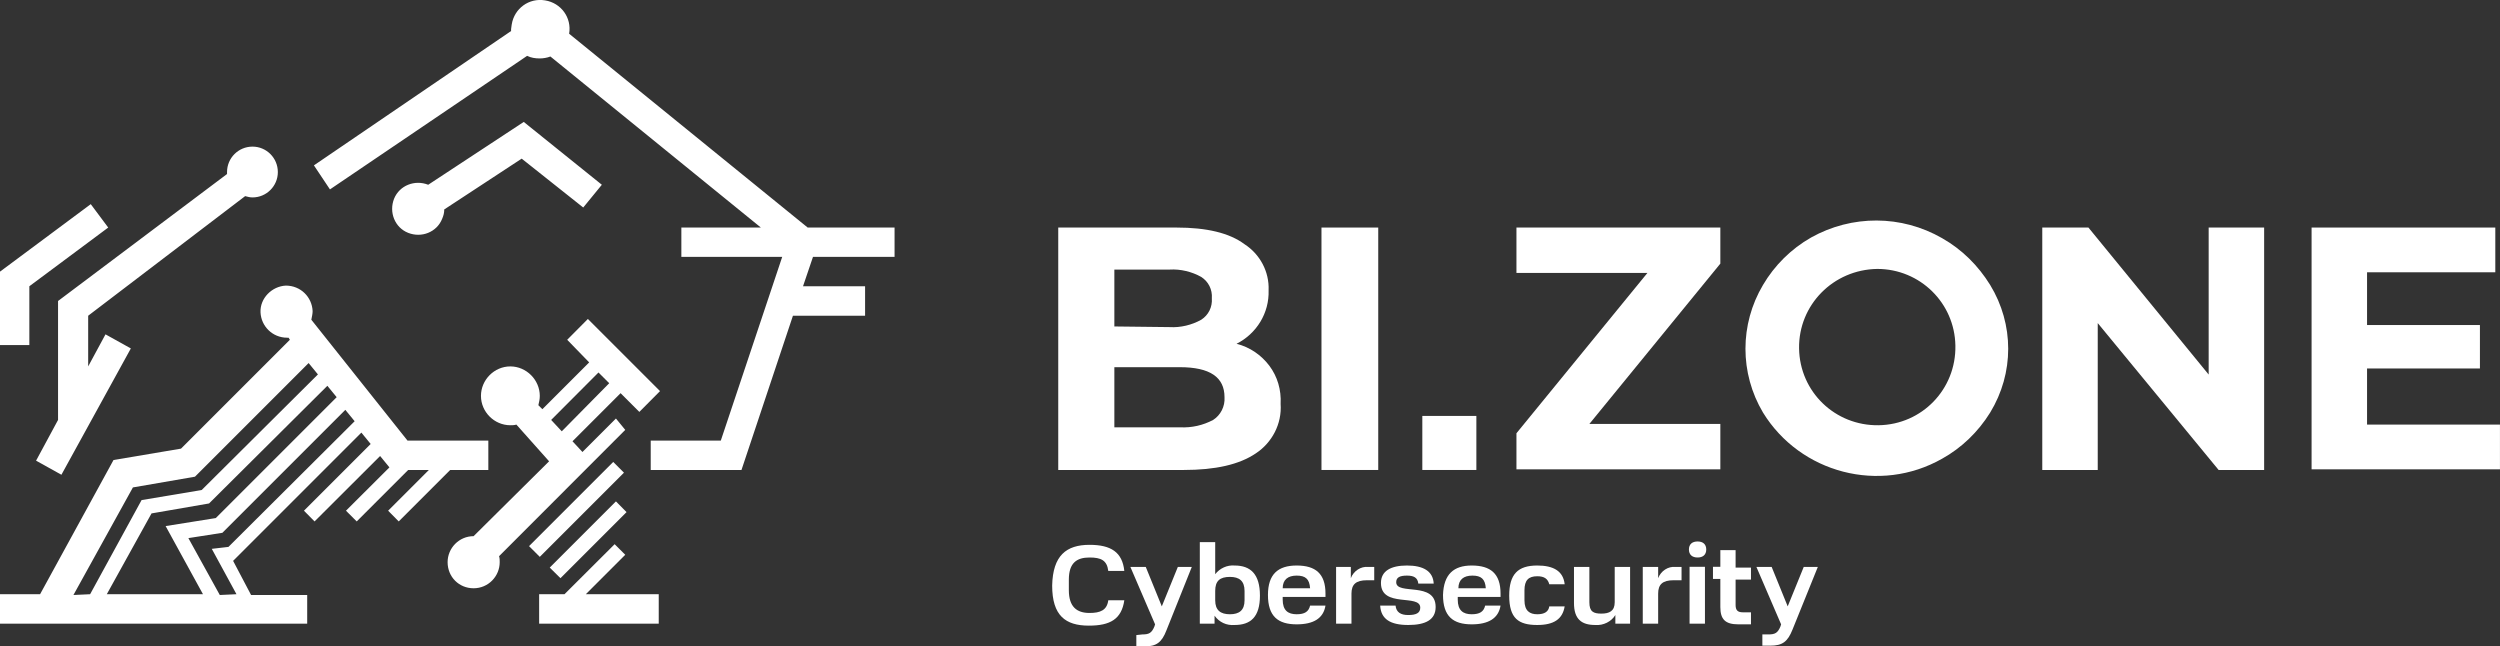
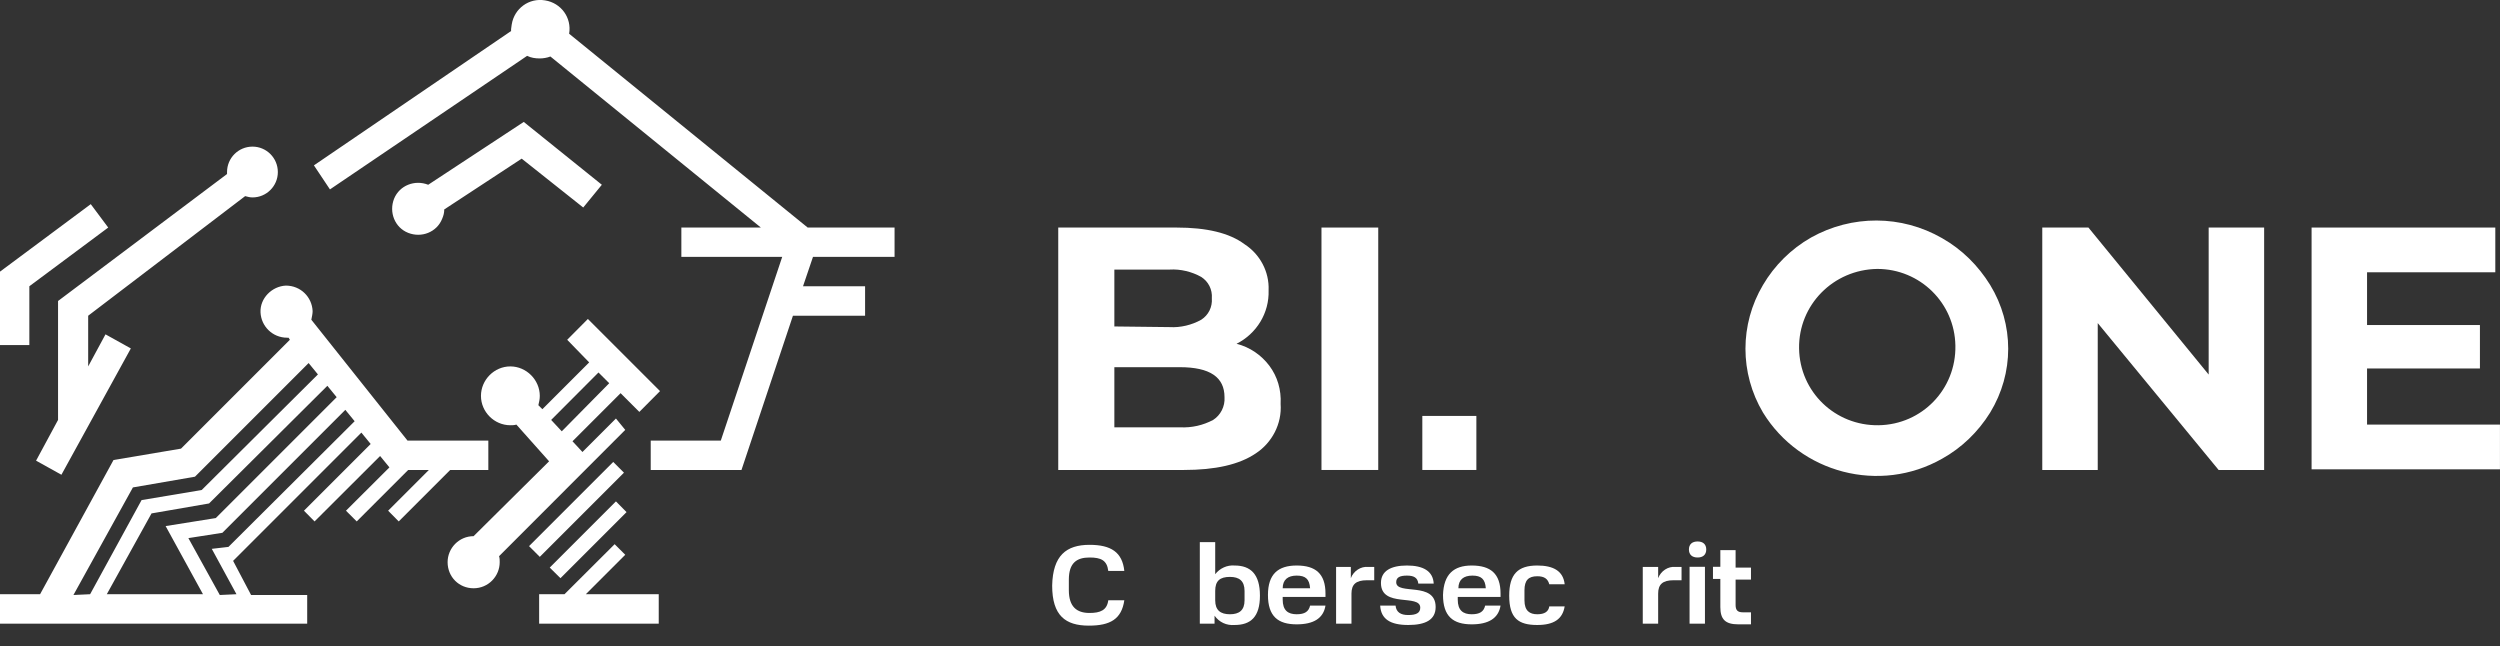
<svg xmlns="http://www.w3.org/2000/svg" width="193.363" height="50" viewBox="0 0 193.363 50" fill="none">
  <rect x="0" y="0" width="193.363" height="50" fill="#333333" stroke="none" />
  <desc>
			Created with Pixso.
	</desc>
  <defs />
  <path id="path" d="M17.56 13.46L17.56 13.31C17.56 12.22 18.44 11.34 19.53 11.34C20.61 11.34 21.49 12.22 21.49 13.31C21.49 14.39 20.61 15.27 19.53 15.27C19.32 15.27 19.17 15.22 18.96 15.17L6.82 24.42L6.82 28.34L8.16 25.86L10.12 26.95L4.75 36.72L2.79 35.63L4.49 32.48L4.49 23.28L17.56 13.46ZM23.97 48.24L0 48.24L0 45.96L3.1 45.96L8.78 35.58L14 34.7L22.42 26.28L22.32 26.12L22.21 26.12C21.08 26.12 20.2 25.24 20.15 24.16C20.1 23.07 21.03 22.14 22.11 22.09C23.25 22.09 24.13 22.97 24.18 24.06C24.18 24.26 24.13 24.47 24.08 24.73L31.52 34.08L37.77 34.08L37.77 36.35L34.82 36.35L30.84 40.33L30.02 39.5L33.17 36.35L31.57 36.35L27.59 40.33L26.76 39.5L30.12 36.15L29.4 35.27L24.33 40.33L23.51 39.5L28.67 34.34L27.95 33.46L18.03 43.38L19.42 46.02L23.76 46.02L23.76 48.24L23.97 48.24ZM6.97 45.96L10.95 38.68L15.6 37.9L24.59 28.96L23.87 28.08L15.08 36.87L10.28 37.7L5.68 46.02L6.97 45.96ZM15.7 45.96L12.81 40.69L16.69 40.07L26.04 30.72L25.32 29.84L16.17 38.94L11.72 39.71L8.26 45.96L15.7 45.96ZM18.29 45.96L16.38 42.45L17.67 42.3L27.43 32.58L26.71 31.7L17.2 41.21L14.57 41.62L17 46.02L18.29 45.96ZM45.11 16.05L46.55 14.29L40.51 9.43L33.12 14.29C32.08 13.88 30.9 14.34 30.48 15.37C30.07 16.41 30.53 17.6 31.57 18.01C32.6 18.42 33.79 17.96 34.2 16.92C34.31 16.66 34.36 16.46 34.36 16.2L40.35 12.27L45.11 16.05ZM25.52 14.65L40.77 4.32C41.08 4.47 41.39 4.52 41.75 4.52C42.01 4.52 42.32 4.47 42.57 4.37L58.85 17.6L52.7 17.6L52.7 19.87L60.5 19.87L55.75 34.08L50.33 34.08L50.33 36.35L57.35 36.35L61.33 24.42L66.91 24.42L66.91 22.14L62.11 22.14L62.88 19.87L69.19 19.87L69.19 17.6L62.47 17.6L44.02 2.61C44.23 1.37 43.4 0.23 42.16 0.03C40.92 -0.18 39.78 0.65 39.58 1.89C39.58 1.99 39.53 2.15 39.53 2.25L39.53 2.4L24.28 12.79L25.52 14.65ZM48.36 33.25L38.6 43.02C38.65 43.17 38.65 43.33 38.65 43.48C38.65 44.57 37.77 45.5 36.63 45.5C35.5 45.5 34.62 44.62 34.62 43.48C34.62 42.4 35.5 41.47 36.63 41.47L42.47 35.68L39.94 32.84C39.78 32.89 39.63 32.89 39.47 32.89C38.23 32.89 37.2 31.86 37.2 30.62C37.2 29.38 38.23 28.34 39.47 28.34C40.71 28.34 41.75 29.38 41.75 30.62C41.75 30.88 41.7 31.08 41.64 31.34L41.95 31.65L45.57 28.03L43.87 26.28L45.47 24.67L51.05 30.25L49.45 31.86L48 30.41L44.28 34.13L45.05 34.96L47.64 32.37L48.36 33.25ZM43.45 33.36L47.12 29.64L46.29 28.81L42.63 32.48L43.45 33.36ZM48.26 36.56L47.43 35.73L40.92 42.24L41.75 43.07L48.26 36.56ZM42.52 43.9L43.35 44.72L48.46 39.61L47.64 38.78L42.52 43.9ZM51 45.96L45.31 45.96L48.36 42.91L47.54 42.09L43.66 45.96L41.7 45.96L41.7 48.24L50.95 48.24L50.95 45.96L51 45.96ZM2.27 22.14L8.37 17.6L7.02 15.79L0 21.01L0 26.69L2.27 26.69L2.27 22.14Z" fill="#FFFFFF" fill-opacity="1" fill-rule="evenodd" />
  <path id="path" d="M110.01 32.17L114.19 32.17L114.19 36.35L110.01 36.35L110.01 32.17Z" fill="#FFFFFF" fill-opacity="1" fill-rule="nonzero" />
  <path id="path" d="M150.21 18.42C151.76 19.3 153 20.54 153.93 22.04C155.79 25.09 155.79 28.86 153.93 31.91C153 33.41 151.71 34.65 150.21 35.48C145.4 38.21 139.25 36.61 136.36 31.91C134.55 28.86 134.55 25.09 136.36 22.04C137.24 20.54 138.53 19.25 140.08 18.37C143.23 16.61 147.06 16.61 150.21 18.42ZM139.15 26.95C139.2 30.31 141.94 32.94 145.3 32.89C148.66 32.84 151.3 30.1 151.24 26.74C151.19 23.43 148.5 20.8 145.2 20.8C141.79 20.85 139.1 23.59 139.15 26.95Z" fill="#FFFFFF" fill-opacity="1" fill-rule="evenodd" />
  <path id="path" d="M106.6 17.6L102.21 17.6L102.21 36.35L106.6 36.35L106.6 17.6Z" fill="#FFFFFF" fill-opacity="1" fill-rule="nonzero" />
  <path id="path" d="M193.36 32.84L193.36 36.3L178.79 36.3L178.79 17.6L193 17.6L193 21.06L183.08 21.06L183.08 25.14L191.81 25.14L191.81 28.5L183.08 28.5L183.08 32.84L193.36 32.84Z" fill="#FFFFFF" fill-opacity="1" fill-rule="nonzero" />
  <path id="path" d="M175.12 36.35L175.12 17.6L170.83 17.6L170.83 28.97L161.53 17.6L157.96 17.6L157.96 36.35L162.25 36.35L162.25 24.99L171.6 36.35L175.12 36.35Z" fill="#FFFFFF" fill-opacity="1" fill-rule="nonzero" />
-   <path id="path" d="M133.06 32.79L133.06 36.3L117.29 36.3L117.29 33.51L127.42 21.11L117.29 21.11L117.29 17.6L133.06 17.6L133.06 20.39L122.93 32.79L133.06 32.79Z" fill="#FFFFFF" fill-opacity="1" fill-rule="nonzero" />
  <path id="path" d="M98.18 28.29C97.56 27.47 96.68 26.85 95.64 26.59C97.19 25.81 98.18 24.21 98.12 22.45C98.18 21.01 97.45 19.66 96.26 18.89C95.08 18.01 93.32 17.6 90.99 17.6L81.85 17.6L81.85 36.35L91.56 36.35C93.99 36.35 95.85 35.94 97.14 35.06C98.38 34.24 99.16 32.79 99.05 31.24C99.11 30.15 98.8 29.12 98.18 28.29ZM86.19 25.25L86.19 20.85L90.48 20.85C91.3 20.8 92.18 21.01 92.91 21.42C93.47 21.78 93.78 22.4 93.73 23.07C93.78 23.75 93.47 24.37 92.91 24.73C92.18 25.14 91.3 25.35 90.48 25.3L86.19 25.25ZM93.83 32.48C93.06 32.89 92.18 33.1 91.25 33.05L86.19 33.05L86.19 28.4L91.25 28.4C93.58 28.4 94.71 29.17 94.71 30.72C94.76 31.44 94.4 32.12 93.83 32.48Z" fill="#FFFFFF" fill-opacity="1" fill-rule="evenodd" />
  <path id="path" d="M84.27 42.14C85.93 42.14 86.81 42.71 86.96 44.16L85.72 44.16C85.62 43.33 85.15 43.12 84.27 43.12C83.29 43.12 82.67 43.53 82.67 44.83L82.67 45.65C82.67 46.94 83.29 47.41 84.27 47.41C85.1 47.41 85.62 47.2 85.72 46.43L86.96 46.43C86.75 47.88 85.88 48.39 84.22 48.39C82.41 48.39 81.38 47.62 81.38 45.29C81.43 42.97 82.47 42.14 84.27 42.14Z" fill="#FFFFFF" fill-opacity="1" fill-rule="nonzero" />
-   <path id="path" d="M88.36 49.07C88.87 49.07 89.08 48.96 89.29 48.45L89.34 48.29L87.43 43.85L88.62 43.85L89.86 46.9L91.1 43.85L92.18 43.85L90.22 48.75C89.86 49.69 89.44 50 88.51 50L87.89 50L87.89 49.12L88.36 49.07Z" fill="#FFFFFF" fill-opacity="1" fill-rule="nonzero" />
  <path id="path" d="M93.99 41.88L93.99 44.41C94.35 43.95 94.92 43.69 95.49 43.74C96.73 43.74 97.45 44.41 97.45 46.07C97.45 47.72 96.73 48.34 95.49 48.34C94.87 48.39 94.3 48.13 93.94 47.62L93.94 48.24L92.8 48.24L92.8 41.93L93.99 41.93L93.99 41.88ZM96.26 45.71C96.26 44.93 95.85 44.62 95.13 44.62C94.35 44.62 93.99 44.93 93.99 45.71L93.99 46.43C93.99 47.2 94.4 47.51 95.13 47.51C95.85 47.51 96.26 47.2 96.26 46.43L96.26 45.71Z" fill="#FFFFFF" fill-opacity="1" fill-rule="nonzero" />
  <path id="path" d="M100.29 43.74C101.74 43.74 102.52 44.36 102.52 45.91L102.52 46.17L99.21 46.17L99.21 46.38C99.21 47.21 99.62 47.51 100.29 47.51C100.91 47.51 101.22 47.31 101.33 46.84L102.52 46.84C102.36 47.83 101.59 48.29 100.29 48.29C98.85 48.29 98.07 47.67 98.07 46.02C98.07 44.41 98.85 43.74 100.29 43.74ZM99.21 45.5L101.33 45.5C101.28 44.78 100.97 44.52 100.29 44.52C99.62 44.52 99.21 44.83 99.21 45.5Z" fill="#FFFFFF" fill-opacity="1" fill-rule="nonzero" />
  <path id="path" d="M104.48 43.85L104.48 44.72C104.69 44.16 105.26 43.79 105.82 43.85L106.29 43.85L106.29 44.88L105.72 44.88C104.89 44.88 104.53 45.19 104.53 45.91L104.53 48.24L103.34 48.24L103.34 43.85L104.48 43.85Z" fill="#FFFFFF" fill-opacity="1" fill-rule="nonzero" />
  <path id="path" d="M107.94 46.84C107.99 47.36 108.35 47.57 108.92 47.57C109.54 47.57 109.85 47.41 109.85 47C109.85 45.91 106.81 47.05 106.81 45.09C106.81 44.16 107.58 43.74 108.82 43.74C110.06 43.74 110.84 44.16 110.89 45.14L109.7 45.14C109.65 44.67 109.34 44.52 108.82 44.52C108.25 44.52 107.99 44.67 107.99 45.03C107.99 46.07 111.04 44.93 111.04 46.95C111.04 47.93 110.27 48.34 108.92 48.34C107.53 48.34 106.81 47.88 106.75 46.84L107.94 46.84Z" fill="#FFFFFF" fill-opacity="1" fill-rule="nonzero" />
  <path id="path" d="M113.83 43.74C115.28 43.74 116.06 44.36 116.06 45.91L116.06 46.17L112.75 46.17L112.75 46.38C112.75 47.21 113.16 47.51 113.83 47.51C114.45 47.51 114.76 47.31 114.87 46.84L116.06 46.84C115.9 47.83 115.12 48.29 113.83 48.29C112.39 48.29 111.61 47.67 111.61 46.02C111.66 44.41 112.44 43.74 113.83 43.74ZM112.8 45.5L114.92 45.5C114.87 44.78 114.56 44.52 113.88 44.52C113.21 44.52 112.8 44.83 112.8 45.5Z" fill="#FFFFFF" fill-opacity="1" fill-rule="nonzero" />
  <path id="path" d="M118.9 43.74C120.14 43.74 120.91 44.16 121.02 45.19L119.83 45.19C119.72 44.78 119.46 44.57 118.9 44.57C118.22 44.57 117.91 44.88 117.91 45.66L117.91 46.43C117.91 47.26 118.33 47.51 118.9 47.51C119.46 47.51 119.77 47.31 119.83 46.9L121.02 46.9C120.86 47.88 120.19 48.34 118.9 48.34C117.45 48.34 116.73 47.83 116.73 46.07C116.73 44.41 117.4 43.74 118.9 43.74Z" fill="#FFFFFF" fill-opacity="1" fill-rule="nonzero" />
-   <path id="path" d="M121.74 43.85L122.93 43.85L122.93 46.58C122.93 47.31 123.24 47.46 123.86 47.46C124.48 47.46 124.89 47.26 124.89 46.58L124.89 43.85L126.08 43.85L126.08 48.24L124.94 48.24L124.94 47.57C124.63 48.08 124.01 48.39 123.39 48.34C122.31 48.34 121.74 47.88 121.74 46.64L121.74 43.85Z" fill="#FFFFFF" fill-opacity="1" fill-rule="nonzero" />
  <path id="path" d="M128.25 43.85L128.25 44.72C128.46 44.16 129.02 43.79 129.59 43.85L130.06 43.85L130.06 44.88L129.44 44.88C128.61 44.88 128.25 45.19 128.25 45.91L128.25 48.24L127.06 48.24L127.06 43.85L128.25 43.85Z" fill="#FFFFFF" fill-opacity="1" fill-rule="nonzero" />
  <path id="path" d="M131.3 41.88C131.71 41.88 131.97 42.09 131.97 42.5C131.97 42.91 131.71 43.12 131.3 43.12C130.89 43.12 130.63 42.91 130.63 42.5C130.63 42.09 130.89 41.88 131.3 41.88ZM131.87 43.84L131.87 48.24L130.68 48.24L130.68 43.84L131.87 43.84Z" fill="#FFFFFF" fill-opacity="1" fill-rule="nonzero" />
  <path id="path" d="M133.06 44.78L132.49 44.78L132.49 43.84L133.06 43.84L133.06 42.55L134.24 42.55L134.24 43.9L135.43 43.9L135.43 44.83L134.24 44.83L134.24 46.79C134.24 47.2 134.4 47.36 134.81 47.36L135.43 47.36L135.43 48.29L134.45 48.29C133.42 48.29 133.06 47.88 133.06 46.95L133.06 44.78Z" fill="#FFFFFF" fill-opacity="1" fill-rule="nonzero" />
-   <path id="path" d="M136.77 49.07C137.29 49.07 137.5 48.96 137.71 48.45L137.76 48.29L135.85 43.85L137.03 43.85L138.27 46.9L139.51 43.85L140.6 43.85L138.64 48.7C138.27 49.63 137.86 49.94 136.93 49.94L136.31 49.94L136.31 49.07L136.77 49.07Z" fill="#FFFFFF" fill-opacity="1" fill-rule="nonzero" />
</svg>